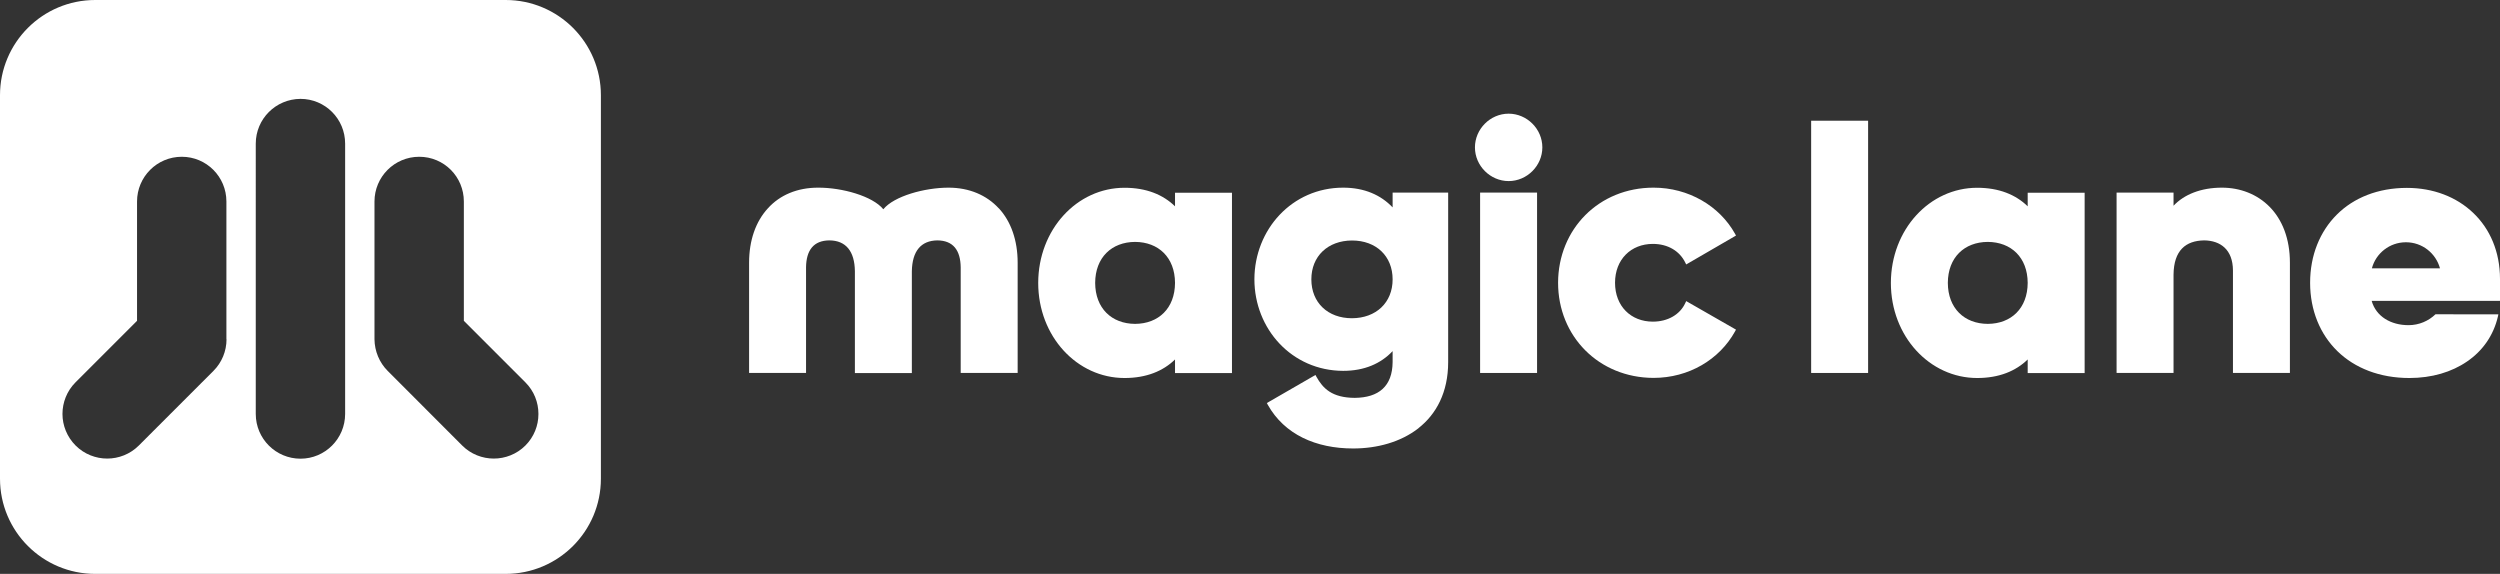
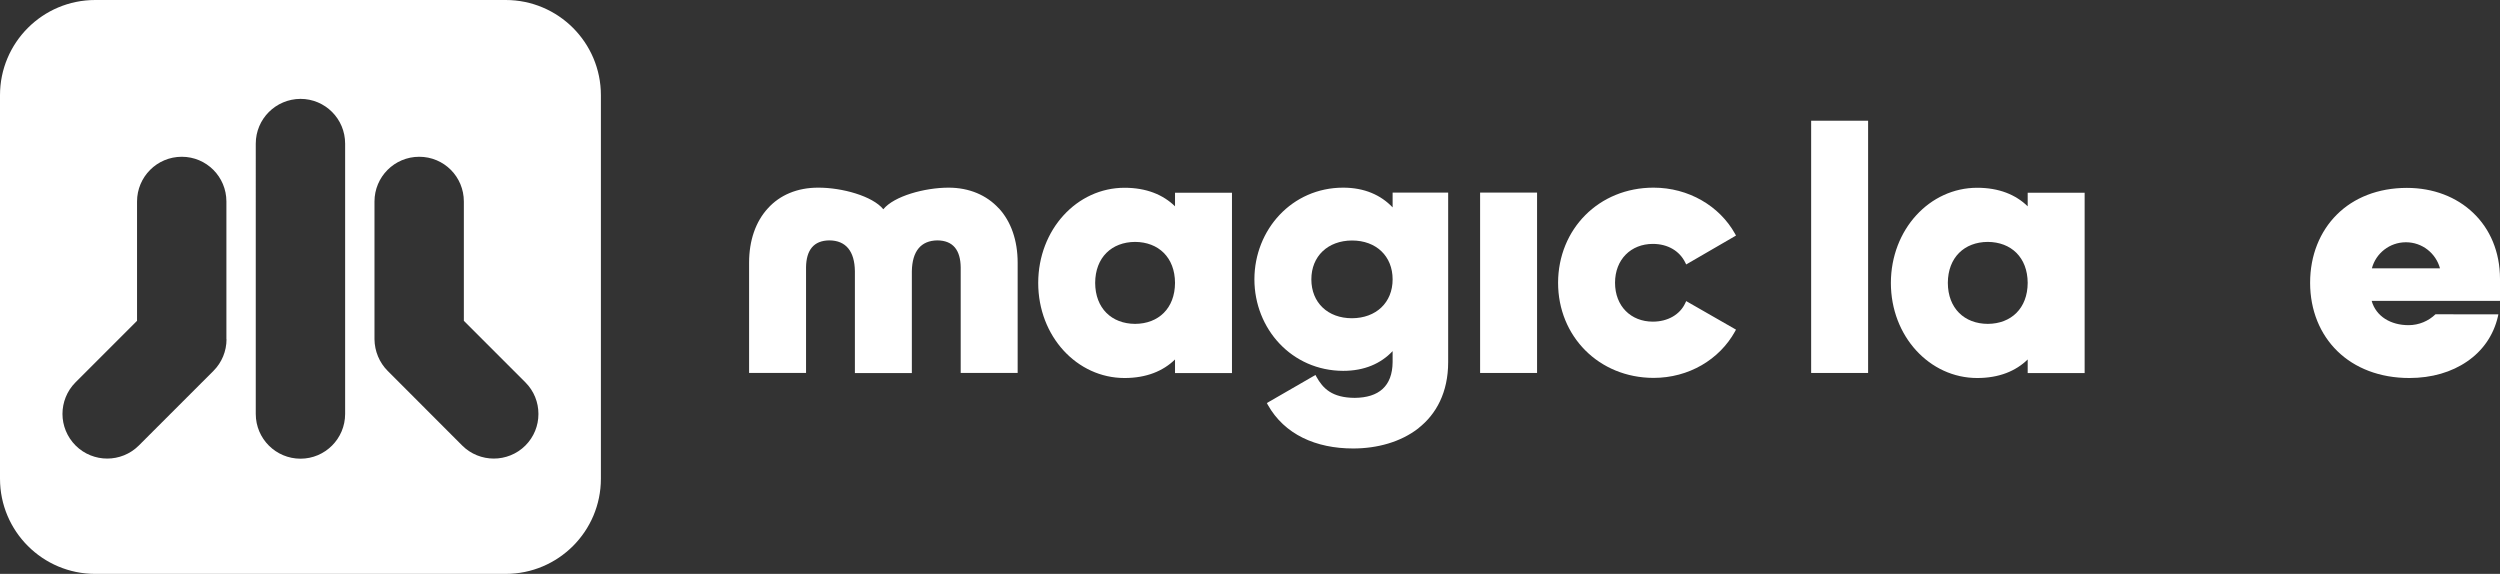
<svg xmlns="http://www.w3.org/2000/svg" id="Layer_2" viewBox="0 0 212.89 48.87">
  <rect x="0" y="0" width="212.89" height="48.87" fill="#333333" stroke="none" />
  <defs>
    <style>.cls-1{fill:#fff;}</style>
  </defs>
  <g id="Layer_1-2">
    <g>
      <g>
        <path class="cls-1" d="M85.05,17.74c-1.03-1.12-2.51-1.76-4.27-1.76-2.04,0-4.65,.72-5.56,1.84-.91-1.12-3.51-1.85-5.56-1.84-1.77,0-3.25,.63-4.27,1.76-1.03,1.12-1.6,2.72-1.6,4.63v9.39h4.85v-9c.02-1.45,.64-2.28,1.99-2.29,1.4,.01,2.15,.92,2.17,2.63v8.67h4.85v-8.67c.03-1.71,.77-2.61,2.17-2.63,1.35,.01,1.97,.84,1.99,2.29v9h4.85v-9.39c0-1.91-.57-3.51-1.6-4.63" />
        <path class="cls-1" d="M96.66,27.58c-1.99-.01-3.39-1.32-3.4-3.49,.01-2.17,1.41-3.48,3.4-3.49,1.99,.01,3.39,1.32,3.4,3.49-.01,2.17-1.41,3.48-3.4,3.49m-.9,4.61c1.86,0,3.29-.59,4.3-1.58v1.16h4.85v-15.36h-4.85v1.16c-1.01-.99-2.44-1.58-4.3-1.58-4.04,0-7.34,3.54-7.35,8.1,0,4.56,3.31,8.1,7.35,8.1" />
        <path class="cls-1" d="M115.13,27.1c-2.06,0-3.46-1.33-3.46-3.31,0-1.98,1.41-3.3,3.46-3.31,2.06,0,3.46,1.33,3.46,3.31,0,1.98-1.41,3.3-3.46,3.31m5.66,9.36c1.52-1.19,2.53-3.05,2.53-5.62v-14.44h-4.73v1.26c-1.01-1.06-2.41-1.68-4.21-1.68-4.36,0-7.55,3.57-7.56,7.8,0,4.23,3.19,7.79,7.56,7.8,1.81,0,3.21-.62,4.21-1.68v.94c-.02,2.05-1.18,3.02-3.22,3.04-1.93-.01-2.71-.79-3.27-1.8l-.08-.15-4.14,2.39,.08,.15c1.42,2.53,4.1,3.72,7.27,3.72,2.03,0,4.05-.54,5.57-1.73" />
-         <path class="cls-1" d="M128.47,9.68c-1.57,0-2.87,1.31-2.87,2.87,0,1.57,1.31,2.87,2.87,2.87,1.57,0,2.87-1.31,2.87-2.87,0-1.57-1.31-2.87-2.87-2.87" />
      </g>
      <polygon class="cls-1" points="126.04 31.76 126.22 31.76 130.89 31.76 130.89 16.4 126.04 16.4 126.04 31.76" />
      <path class="cls-1" d="M140.81,32.18c3,0,5.61-1.56,6.94-3.96l.08-.15-4.24-2.43-.08,.17c-.45,.98-1.49,1.58-2.76,1.58-1.87,0-3.22-1.32-3.22-3.31,0-1.99,1.36-3.31,3.22-3.31,1.27,0,2.28,.6,2.76,1.59l.08,.16,4.24-2.46-.08-.15c-1.32-2.37-3.96-3.93-6.94-3.93-4.66,0-8.12,3.53-8.13,8.1,0,4.56,3.47,8.09,8.13,8.1" />
      <polygon class="cls-1" points="154.23 31.76 154.4 31.76 159.08 31.76 159.08 10.28 154.23 10.28 154.23 31.76" />
      <g>
        <path class="cls-1" d="M169.27,27.58c-1.99-.01-3.39-1.32-3.4-3.49,.01-2.17,1.41-3.48,3.4-3.49,1.99,.01,3.39,1.32,3.4,3.49-.01,2.17-1.41,3.48-3.4,3.49m-.9,4.61c1.86,0,3.29-.59,4.3-1.58v1.16h4.85v-15.36h-4.85v1.16c-1.01-.99-2.44-1.58-4.3-1.58-4.04,0-7.34,3.54-7.35,8.1,0,4.56,3.31,8.1,7.35,8.1" />
-         <path class="cls-1" d="M185.09,23.39c.02-2.07,1.04-2.9,2.62-2.92,1.37,.02,2.43,.78,2.44,2.56v8.73h4.85v-9.39c0-2.06-.66-3.67-1.72-4.75-1.06-1.08-2.51-1.64-4.07-1.64-1.8,0-3.23,.59-4.12,1.54v-1.12h-4.85v15.36h4.85v-8.37Z" />
        <path class="cls-1" d="M201.98,22.85c.34-1.28,1.51-2.22,2.9-2.22s2.55,.94,2.9,2.22h-5.8Zm10.91,2.76v-1.85c0-2.32-.85-4.27-2.28-5.63-1.42-1.36-3.4-2.13-5.65-2.13-2.46,0-4.53,.84-5.97,2.28-1.44,1.44-2.27,3.46-2.27,5.8,0,2.35,.85,4.39,2.33,5.83,1.48,1.44,3.6,2.28,6.12,2.28,1.91,0,3.6-.5,4.92-1.41,1.32-.9,2.25-2.22,2.62-3.82l.04-.19s-5.32,0-5.35-.01c-.59,.57-1.4,.93-2.3,.93-1.5,0-2.76-.73-3.14-2.07h10.91Z" />
        <path class="cls-1" d="M45.85,35.27h0c0,.97-.38,1.94-1.11,2.67-.74,.74-1.72,1.11-2.69,1.11s-1.95-.37-2.69-1.11l-6.35-6.36c-.71-.71-1.11-1.69-1.12-2.69v-11.73c0-2.1,1.7-3.81,3.81-3.81s3.8,1.7,3.8,3.81v10.16l5.24,5.24-.1,.11,.1-.11c.74,.74,1.11,1.71,1.11,2.68h0v.03Zm-16.46-.02c0,2.1-1.7,3.81-3.8,3.81s-3.81-1.7-3.81-3.81V12.23c0-2.1,1.7-3.8,3.81-3.81v0c2.1,0,3.8,1.7,3.8,3.81v23.02Zm-10.1-6.36c0,1.01-.4,1.98-1.11,2.69l-6.36,6.36c-.74,.74-1.72,1.11-2.69,1.11s-1.95-.37-2.69-1.11c-.74-.74-1.12-1.72-1.12-2.69h0s0,0,0,0h0c0-.97,.37-1.95,1.11-2.69l5.24-5.24v-10.16c0-2.1,1.7-3.81,3.81-3.81v0c2.1,0,3.8,1.7,3.8,3.81v11.73ZM43.06,0H8.11C3.63,0,0,3.63,0,8.11V40.76c0,4.48,3.63,8.11,8.11,8.11H43.06c4.48,0,8.11-3.63,8.11-8.11V8.11c0-4.48-3.63-8.11-8.11-8.11" />
      </g>
    </g>
  </g>
</svg>